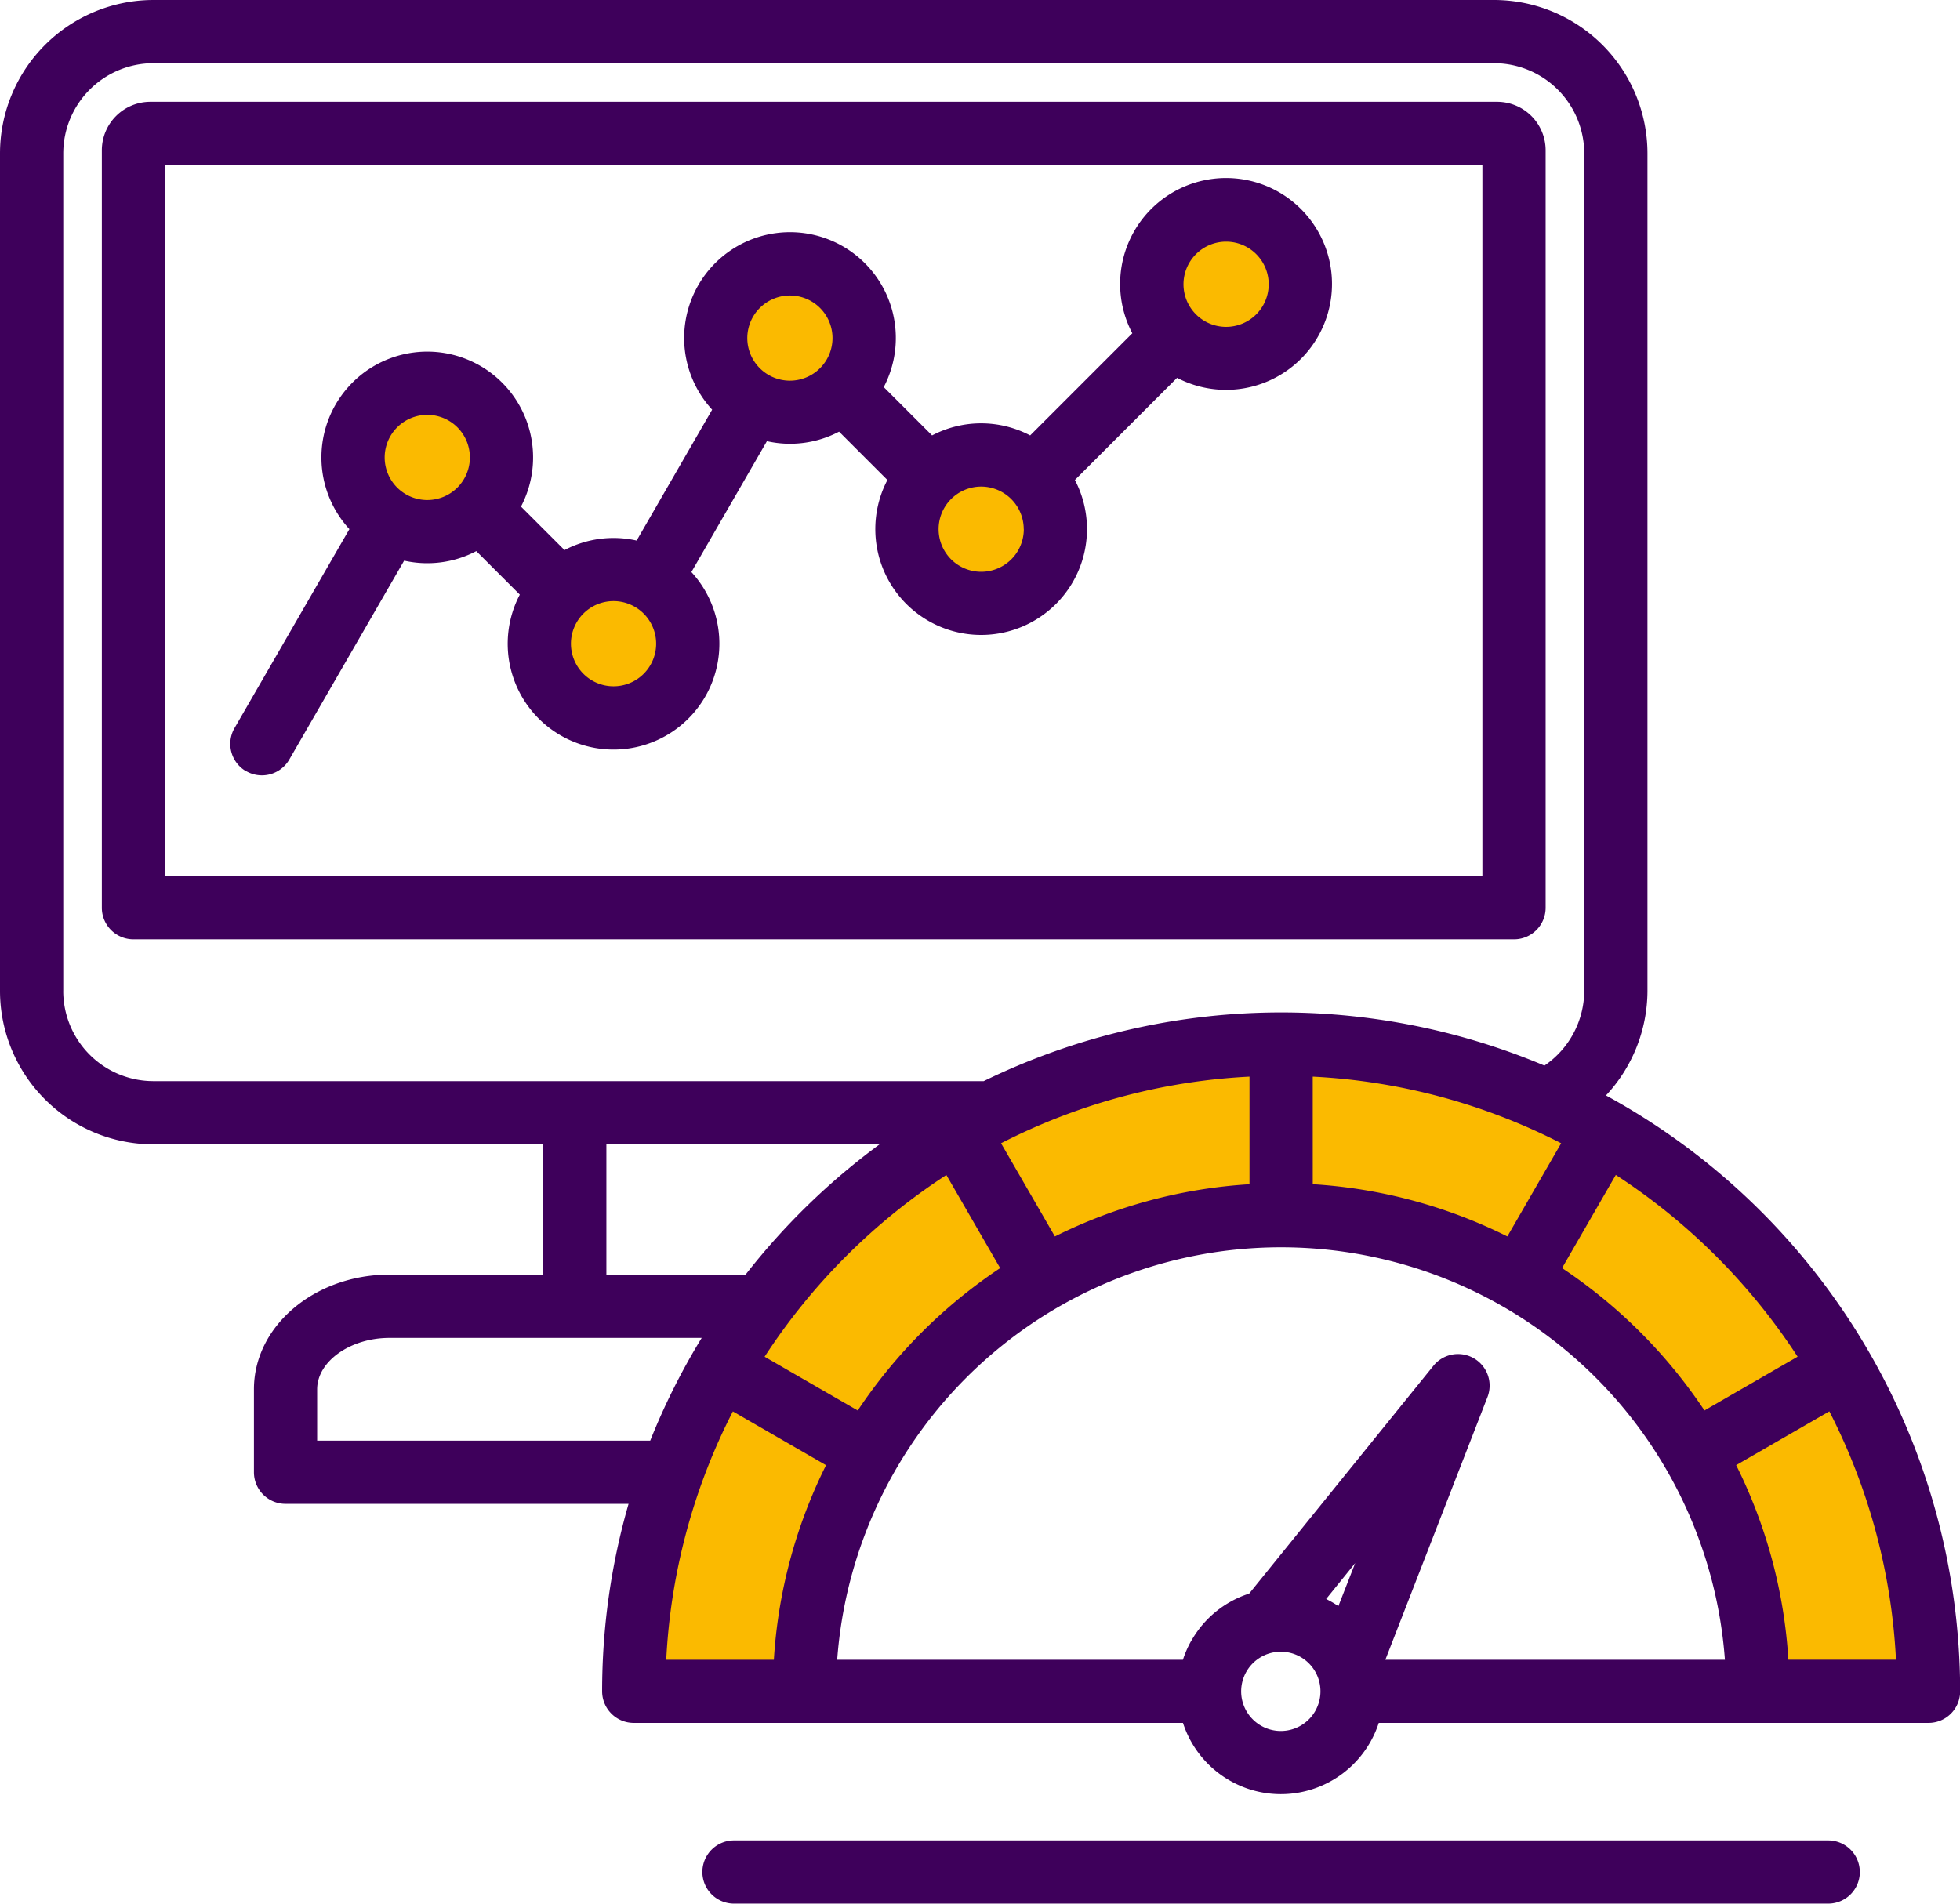
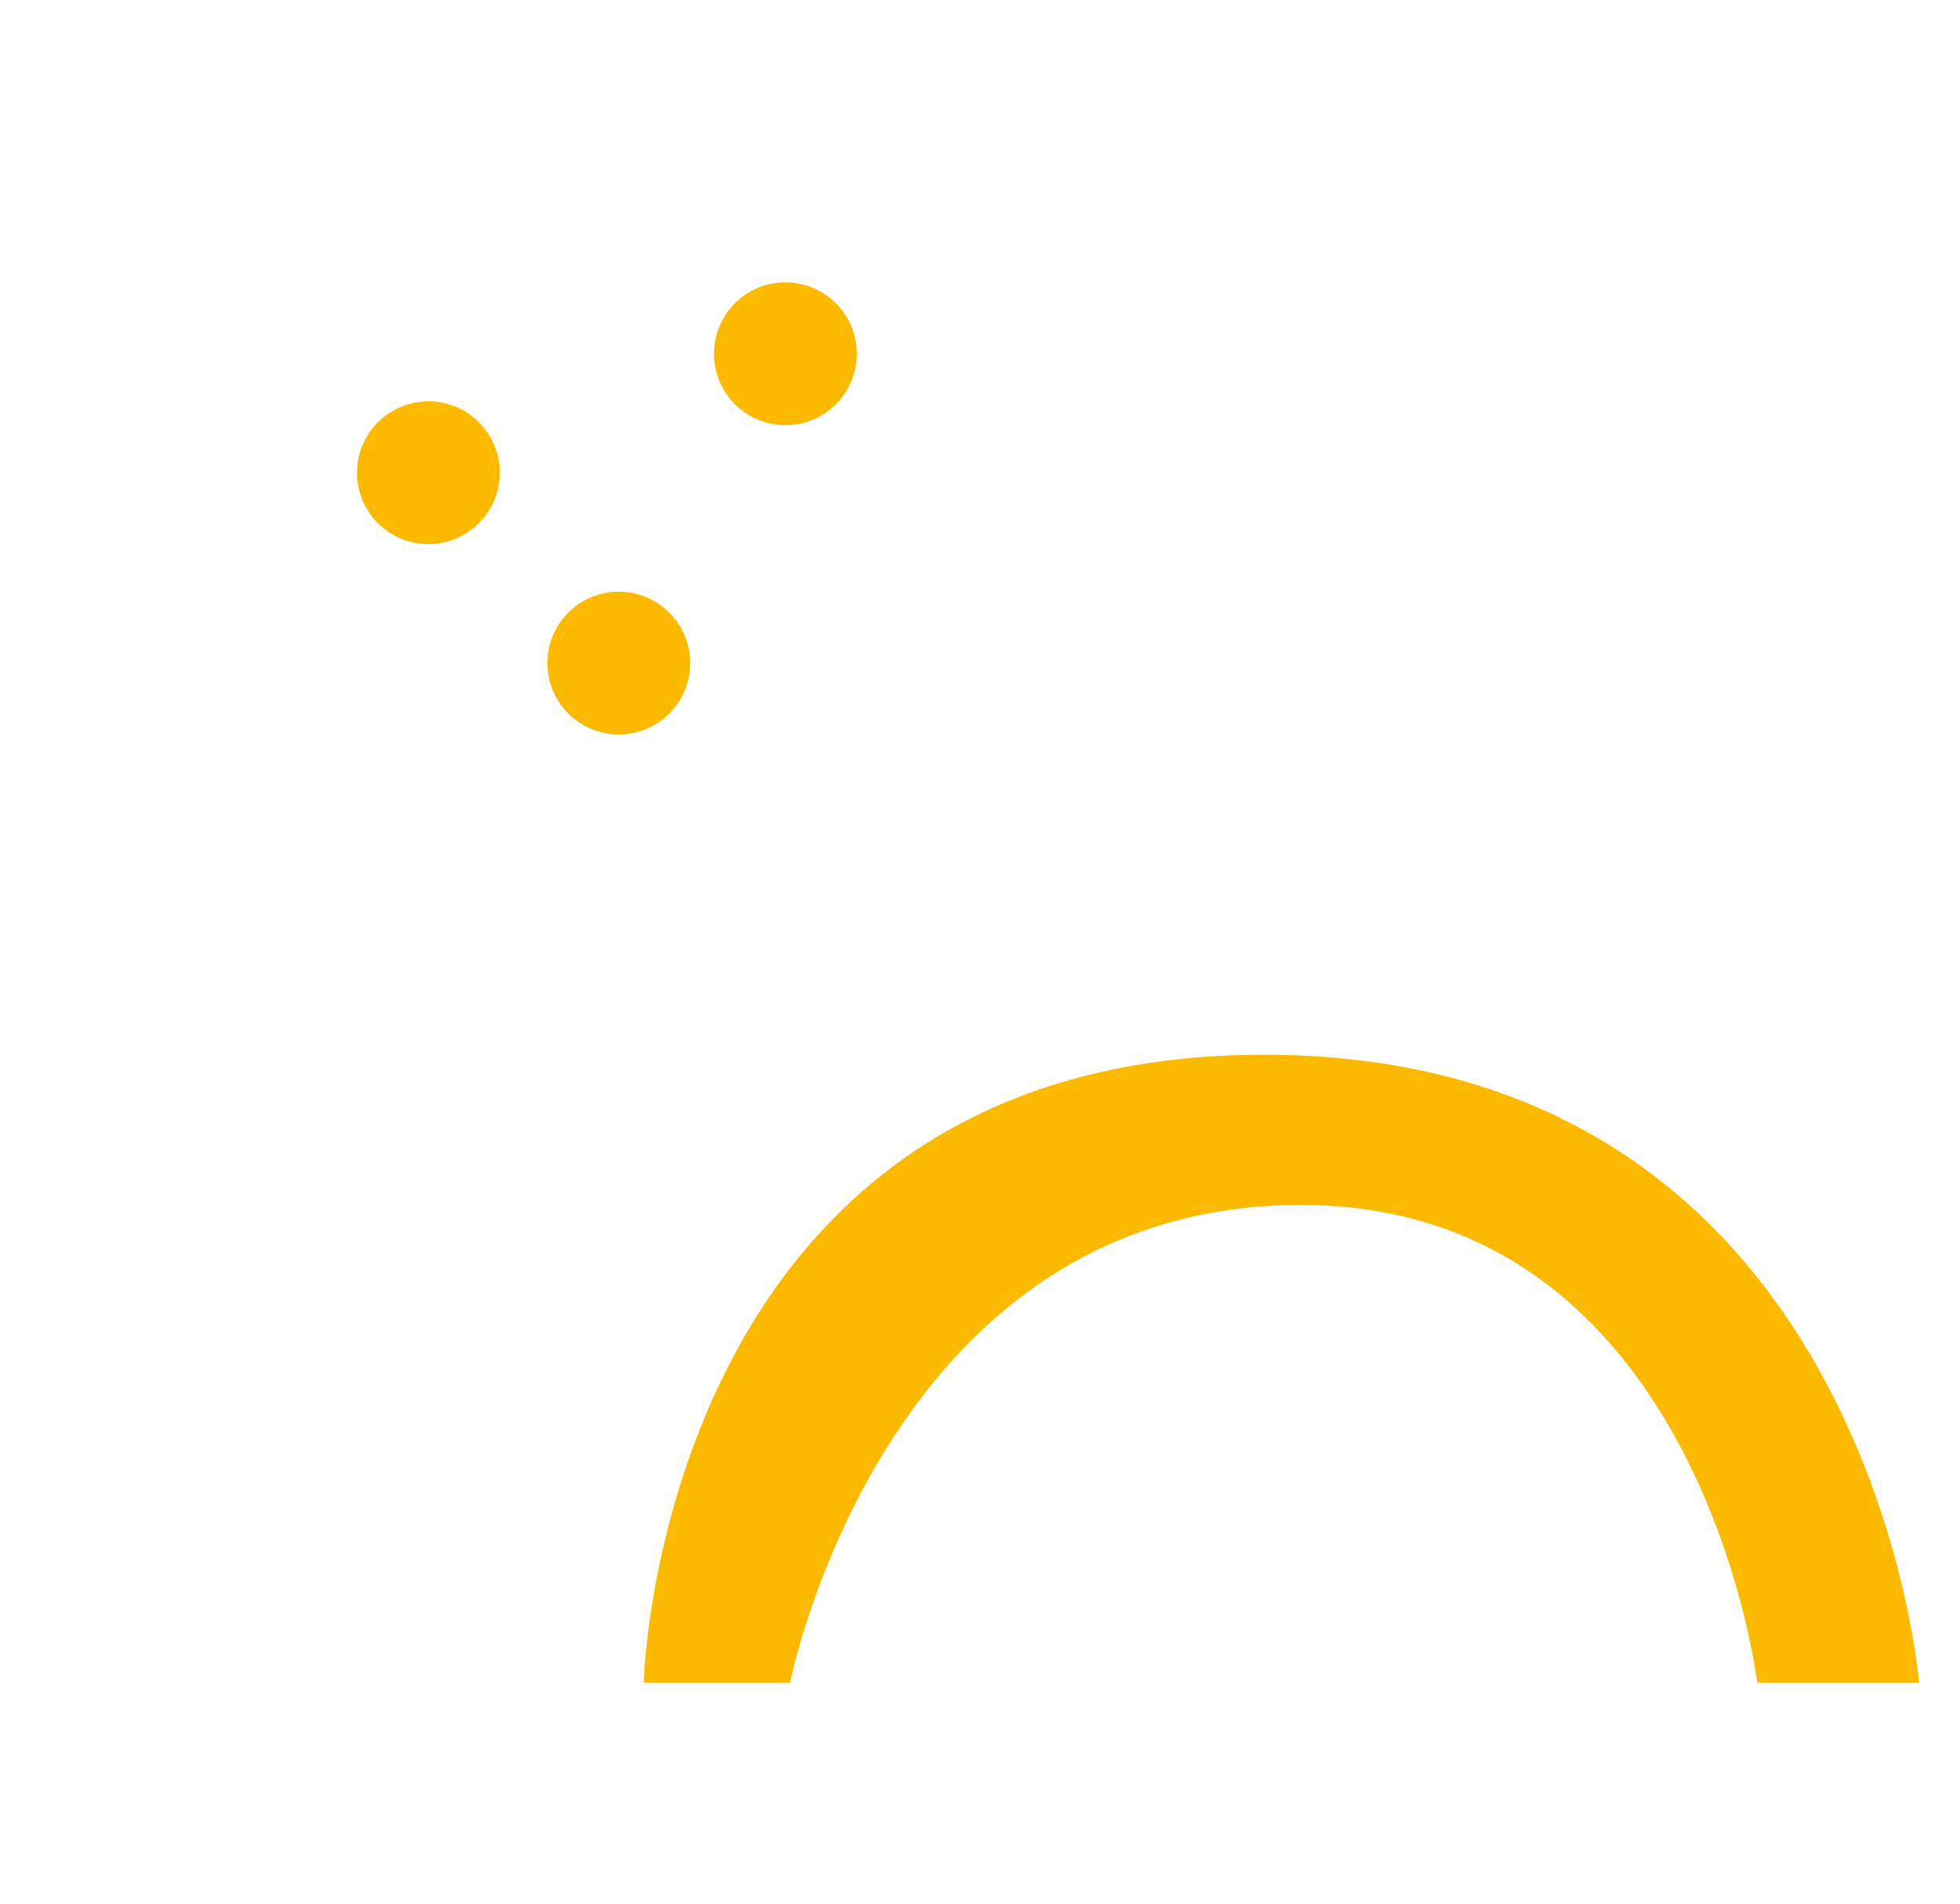
<svg xmlns="http://www.w3.org/2000/svg" width="82.355" height="80" viewBox="0 0 82.355 80">
  <g id="Group_2178" data-name="Group 2178" transform="translate(-453 -3495.133)">
    <path id="Path_15445" data-name="Path 15445" d="M5559.046,16805.85s.647-26.391,26.066-26.391,27.523,26.391,27.523,26.391h-6.8s-2.429-20.4-19.59-20.076-21.047,20.076-21.047,20.076Z" transform="translate(-5079 -13240)" fill="#fbba00" />
    <circle id="Ellipse_430" data-name="Ellipse 430" cx="3" cy="3" r="3" transform="translate(468 3512)" fill="#fbba00" />
    <circle id="Ellipse_431" data-name="Ellipse 431" cx="3" cy="3" r="3" transform="translate(476 3520)" fill="#fbba00" />
    <circle id="Ellipse_432" data-name="Ellipse 432" cx="3" cy="3" r="3" transform="translate(483 3507)" fill="#fbba00" />
-     <circle id="Ellipse_433" data-name="Ellipse 433" cx="3" cy="3" r="3" transform="translate(491 3514)" fill="#fbba00" />
-     <circle id="Ellipse_434" data-name="Ellipse 434" cx="3" cy="3" r="3" transform="translate(502 3504)" fill="#fbba00" />
-     <path id="performance" d="M72.944,53.242V21.411a2.04,2.04,0,0,0-2.038-2.038H14.317a2.04,2.04,0,0,0-2.038,2.038V53.242a1.328,1.328,0,0,0,1.328,1.328H71.615A1.328,1.328,0,0,0,72.944,53.242Zm-2.657-1.328H14.936V22.03H70.287V51.914ZM86.146,93.765a1.328,1.328,0,0,1-1.328,1.328H38.841a1.328,1.328,0,0,1,0-2.657H84.817a1.329,1.329,0,0,1,1.328,1.328ZM18.341,47.5a1.328,1.328,0,0,0,1.814-.486l4.826-8.359a4.428,4.428,0,0,0,3.032-.4l1.828,1.828a4.447,4.447,0,1,0,7.21-.948l3.173-5.5a4.428,4.428,0,0,0,3.032-.4l2.031,2.031a4.447,4.447,0,1,0,7.878,0l4.293-4.293A4.451,4.451,0,1,0,55.578,29.1l-4.293,4.293a4.433,4.433,0,0,0-4.121,0l-2.031-2.031a4.447,4.447,0,1,0-7.21.949l-3.173,5.5a4.427,4.427,0,0,0-3.031.4l-1.828-1.828a4.447,4.447,0,1,0-7.21.948l-4.827,8.36a1.328,1.328,0,0,0,.486,1.814ZM59.518,25.25a1.79,1.79,0,1,1-1.79,1.79A1.792,1.792,0,0,1,59.518,25.25Zm-8.5,12.083a1.79,1.79,0,1,1-1.79-1.79A1.792,1.792,0,0,1,51.015,37.332Zm-9.821-9.821A1.79,1.79,0,1,1,39.4,29.3,1.792,1.792,0,0,1,41.195,27.512ZM35.57,42.145a1.79,1.79,0,1,1-1.79-1.79A1.792,1.792,0,0,1,35.57,42.145Zm-9.617-9.617a1.79,1.79,0,1,1-1.79,1.79A1.792,1.792,0,0,1,25.953,32.528Zm49.529,28.6a6.466,6.466,0,0,0,1.741-4.387V21.54a6.453,6.453,0,0,0-6.445-6.446H14.446A6.453,6.453,0,0,0,8,21.54v35.2a6.453,6.453,0,0,0,6.446,6.446H30.823v5.474H24.362c-3.139,0-5.692,2.16-5.692,4.815v3.487A1.328,1.328,0,0,0,20,78.294H34.411A28.445,28.445,0,0,0,33.3,86.172h0A1.329,1.329,0,0,0,34.632,87.5H57.706a4.322,4.322,0,0,0,7.888.775,4.367,4.367,0,0,0,.339-.775h23.1a1.328,1.328,0,0,0,1.328-1.328A28.55,28.55,0,0,0,75.482,61.132ZM87.665,84.844H83.144a21.2,21.2,0,0,0-2.194-8.177l3.915-2.261a25.689,25.689,0,0,1,2.8,10.438ZM83.532,72.109l-3.914,2.26a21.526,21.526,0,0,0-5.984-5.984l2.259-3.914A26.072,26.072,0,0,1,83.532,72.109Zm-44.738,2.3,3.915,2.26a21.2,21.2,0,0,0-2.193,8.177H35.994a25.687,25.687,0,0,1,2.8-10.437Zm5.247-.038-3.914-2.26a26.074,26.074,0,0,1,7.637-7.638l2.261,3.913a21.529,21.529,0,0,0-5.985,5.985Zm8.283-7.316-2.262-3.915a25.685,25.685,0,0,1,10.439-2.8v4.522a21.2,21.2,0,0,0-8.177,2.194Zm10.834-6.715a25.684,25.684,0,0,1,10.438,2.8l-2.26,3.915a21.2,21.2,0,0,0-8.177-2.194Zm-52.5-3.592V21.54a3.793,3.793,0,0,1,3.789-3.789H70.777a3.793,3.793,0,0,1,3.789,3.789v35.2a3.816,3.816,0,0,1-1.672,3.136,28.5,28.5,0,0,0-23.561.653H14.446a3.793,3.793,0,0,1-3.789-3.789ZM33.479,63.19H44.952a28.77,28.77,0,0,0-5.627,5.474H33.479ZM21.326,75.638V73.479c0-1.17,1.39-2.159,3.036-2.159H37.484a28.446,28.446,0,0,0-2.163,4.317Zm36.716,8.432a4.368,4.368,0,0,0-.338.775H43.177a18.7,18.7,0,0,1,37.3,0H66.21L70.5,73.808a1.328,1.328,0,0,0-2.271-1.316l-7.741,9.573a4.306,4.306,0,0,0-2.443,2.005Zm6.194-1.478c-.1-.068-.206-.134-.314-.194h0c-.067-.038-.135-.073-.2-.106l1.221-1.509Zm-.963,4.392a1.666,1.666,0,1,1,.147-1.266A1.668,1.668,0,0,1,63.273,86.983Z" transform="translate(445 3480.039)" fill="#3e005b" />
  </g>
</svg>